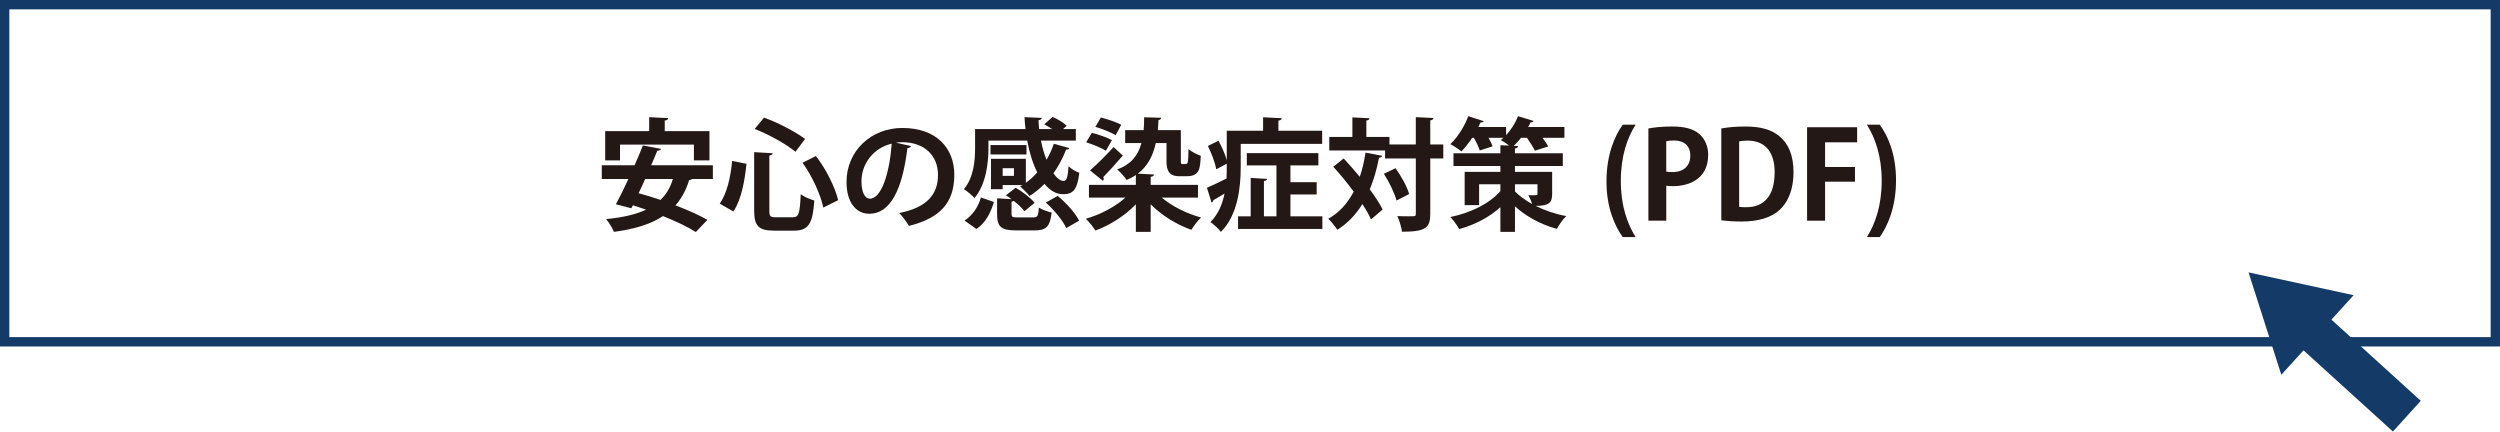
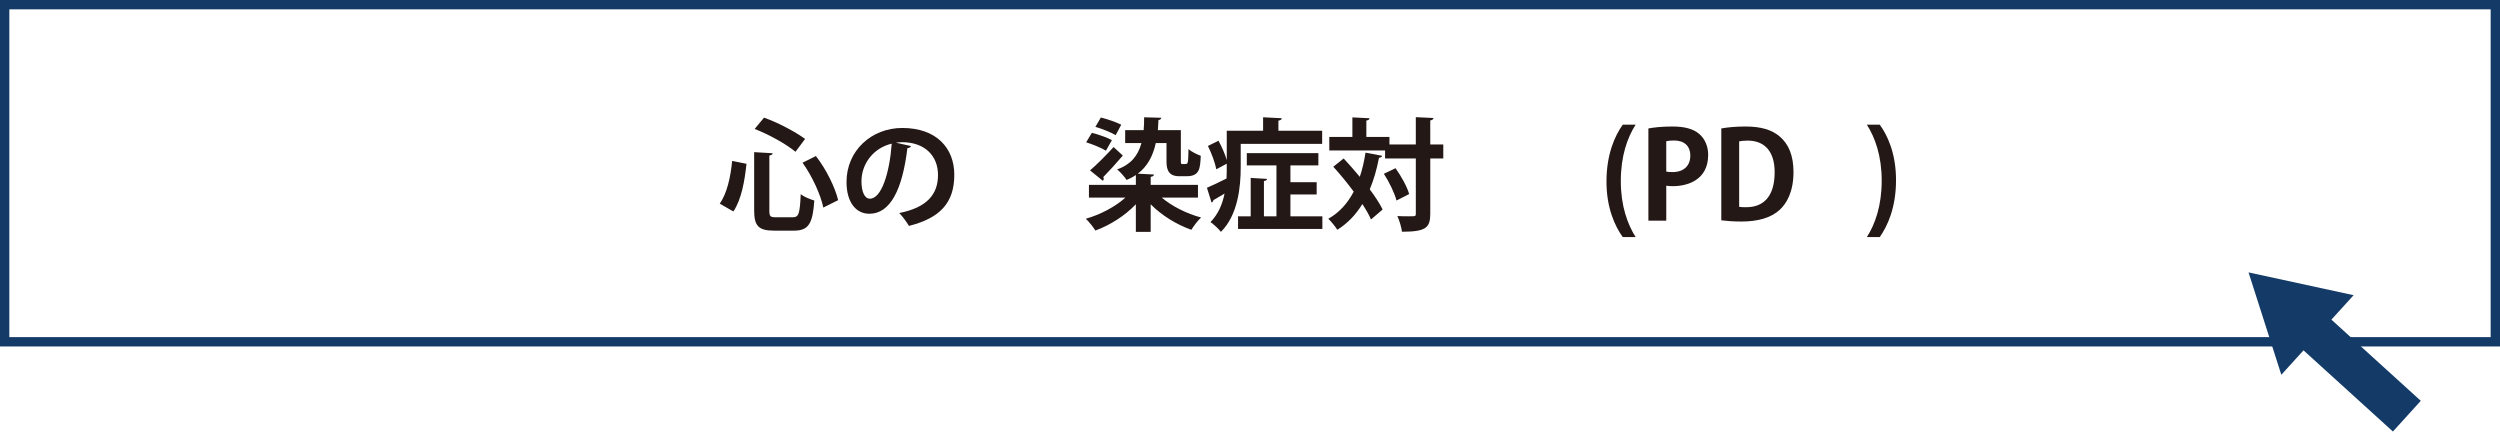
<svg xmlns="http://www.w3.org/2000/svg" version="1.1" x="0px" y="0px" width="267.457px" height="46.165px" viewBox="0 0 267.457 46.165" style="overflow:visible;enable-background:new 0 0 267.457 46.165;" xml:space="preserve">
  <style type="text/css">
	.st0{fill:none;stroke:#143B68;stroke-miterlimit:10;}
	.st1{fill:#143B68;}
	.st2{fill:#231815;}
</style>
  <defs>
</defs>
  <polyline class="st0" points="170.26,36.566 0.5,36.566 0.5,0.5 266.957,0.5 266.957,36.566 170.26,36.566 " />
  <g>
    <g>
      <g>
        <polygon class="st1" points="258.983,42.881 249.42,34.196 251.796,31.581 240.555,29.142 244.062,40.096 246.437,37.481      256,46.165    " />
      </g>
    </g>
  </g>
  <g>
    <g>
-       <path class="st2" d="M76.263,19.151h-2.236c-0.052,0.065-0.155,0.104-0.299,0.117c-0.338,1.079-0.819,1.976-1.469,2.704    c1.326,0.494,2.548,1.053,3.419,1.547l-1.235,1.3c-0.832-0.533-2.105-1.131-3.51-1.703c-1.339,0.884-3.094,1.404-5.252,1.69    c-0.144-0.377-0.546-1.027-0.832-1.365c1.716-0.169,3.146-0.481,4.276-1.014c-0.48-0.169-0.962-0.325-1.417-0.468l-0.169,0.325    l-1.65-0.429c0.402-0.741,0.871-1.69,1.339-2.704H64.38v-1.469h3.511c0.325-0.728,0.624-1.456,0.884-2.119l1.938,0.364    c-0.039,0.13-0.144,0.195-0.391,0.195c-0.194,0.494-0.429,1.014-0.663,1.56h6.604V19.151z M66.331,15.471v1.69h-1.586v-3.133    h4.706v-1.495l2.041,0.104c-0.013,0.143-0.116,0.221-0.377,0.26v1.131h4.784v3.133h-1.664v-1.69H66.331z M69.022,19.151    c-0.234,0.52-0.468,1.04-0.702,1.521c0.741,0.195,1.534,0.442,2.34,0.715c0.611-0.585,1.054-1.313,1.326-2.236H69.022z" />
      <path class="st2" d="M77.003,21.79c0.78-1.131,1.157-2.834,1.326-4.576l1.534,0.312c-0.195,1.807-0.533,3.809-1.404,5.096    L77.003,21.79z M80.683,16.277l1.976,0.117c-0.013,0.117-0.104,0.208-0.351,0.247v5.876c0,0.637,0.091,0.728,0.715,0.728h1.794    c0.65,0,0.754-0.416,0.846-2.47c0.363,0.286,1.026,0.559,1.455,0.676c-0.169,2.444-0.598,3.224-2.171,3.224h-2.132    c-1.677,0-2.132-0.52-2.132-2.158V16.277z M85.103,16.239c-1.001-0.832-2.834-1.846-4.368-2.444l1.001-1.209    c1.547,0.546,3.354,1.521,4.395,2.275L85.103,16.239z M88.081,22.206c-0.273-1.339-1.184-3.354-2.224-4.797l1.431-0.715    c1.117,1.443,2.054,3.354,2.379,4.719L88.081,22.206z" />
      <path class="st2" d="M97.466,15.627c-0.052,0.117-0.208,0.221-0.391,0.221c-0.532,4.446-1.833,7.02-4.068,7.02    c-1.417,0-2.444-1.196-2.444-3.406c0-3.328,2.652-5.772,5.967-5.772c3.68,0,5.564,2.184,5.564,5.005    c0,3.055-1.573,4.641-4.85,5.473c-0.246-0.39-0.61-0.936-1.04-1.378c2.965-0.585,4.147-2.002,4.147-4.069    c0-2.093-1.456-3.51-3.848-3.51c-0.234,0-0.442,0.026-0.663,0.052L97.466,15.627z M95.399,15.367    c-1.976,0.468-3.237,2.171-3.237,4.03c0,1.092,0.325,1.859,0.897,1.859C94.332,21.257,95.178,18.41,95.399,15.367z" />
-       <path class="st2" d="M105.747,15.042v0.767c0,1.612-0.247,3.9-1.495,5.382c-0.221-0.273-0.832-0.78-1.131-0.949    c1.079-1.3,1.196-3.133,1.196-4.459v-1.976h5.396c-0.053-0.416-0.092-0.845-0.104-1.274l1.846,0.078    c0,0.13-0.116,0.208-0.351,0.247c0.013,0.312,0.026,0.637,0.065,0.949h1.391c-0.273-0.182-0.572-0.364-0.845-0.507l0.896-0.793    c0.533,0.234,1.184,0.624,1.509,0.949l-0.391,0.351h1.365v1.235h-3.731c0.144,0.741,0.352,1.443,0.599,2.054    c0.312-0.533,0.585-1.118,0.779-1.716l1.664,0.468c-0.039,0.104-0.169,0.169-0.351,0.156c-0.351,0.91-0.806,1.768-1.353,2.535    c0.352,0.507,0.729,0.819,1.093,0.819c0.325,0,0.455-0.442,0.52-1.573c0.312,0.299,0.78,0.572,1.157,0.702    c-0.221,1.833-0.689,2.288-1.716,2.288c-0.78,0-1.404-0.377-2.016-1.105c-0.48,0.507-1.026,0.936-1.599,1.3    c-0.221-0.286-0.702-0.78-1.001-1.027c0.078-0.052,0.156-0.091,0.247-0.143h-2.119v0.442h-1.248v-3.25h3.731v2.561    c0.441-0.312,0.845-0.689,1.222-1.105c-0.481-0.949-0.845-2.132-1.079-3.406H105.747z M106.332,21.608    c-0.351,1.144-0.871,2.223-1.872,2.886l-1.273-0.897c0.871-0.559,1.469-1.469,1.755-2.47L106.332,21.608z M109.816,15.523v1.001    h-3.848v-1.001H109.816z M108.217,22.856c0,0.364,0.091,0.403,0.663,0.403h1.664c0.455,0,0.532-0.13,0.598-1.066    c0.299,0.234,0.962,0.455,1.365,0.546c-0.169,1.534-0.611,1.911-1.82,1.911h-1.989c-1.65,0-2.027-0.429-2.027-1.768v-1.664    l1.547,0.091c-0.208-0.156-0.403-0.299-0.599-0.416l1.04-0.806c0.729,0.416,1.612,1.092,2.028,1.612l-1.092,0.897    c-0.234-0.325-0.663-0.728-1.145-1.105c-0.052,0.039-0.13,0.065-0.233,0.078V22.856z M108.477,18.812v-0.819h-1.209v0.819H108.477    z M114.067,24.403c-0.351-0.806-1.287-1.937-2.184-2.73l1.273-0.715c0.91,0.754,1.886,1.82,2.288,2.652L114.067,24.403z" />
      <path class="st2" d="M128.16,21.14h-3.875c1.093,0.923,2.665,1.716,4.213,2.132c-0.352,0.312-0.807,0.923-1.04,1.313    c-1.586-0.559-3.173-1.534-4.355-2.73v2.951h-1.586v-2.951c-1.17,1.222-2.756,2.236-4.329,2.808    c-0.234-0.377-0.689-0.949-1.027-1.261c1.561-0.442,3.159-1.287,4.238-2.262h-3.9v-1.365h5.019v-1.053    c-0.299,0.208-0.624,0.377-0.988,0.533c-0.195-0.312-0.702-0.884-1.014-1.131c1.43-0.507,2.223-1.43,2.6-2.821h-1.742v-1.378    h1.977c0.039-0.429,0.052-0.884,0.052-1.378l1.833,0.052c-0.013,0.13-0.104,0.208-0.299,0.247    c-0.013,0.377-0.039,0.728-0.065,1.079h2.458v3.172c0,0.429,0,0.455,0.194,0.455c0.338,0,0.377,0,0.455-0.039    c0.117-0.091,0.144-0.221,0.169-1.56c0.299,0.273,0.897,0.559,1.313,0.715c-0.065,1.339-0.104,2.184-1.509,2.184h-0.818    c-1.339,0-1.339-1.04-1.339-1.742v-1.807h-1.145c-0.312,1.417-0.91,2.509-1.924,3.276l1.729,0.091    c-0.013,0.13-0.116,0.221-0.351,0.247v0.858h5.058V21.14z M116.81,14.21c0.688,0.169,1.65,0.507,2.145,0.78l-0.637,1.131    c-0.468-0.286-1.404-0.676-2.119-0.897L116.81,14.21z M116.615,18.228c0.689-0.585,1.664-1.56,2.522-2.496l0.987,0.91    c-0.74,0.871-1.521,1.716-2.093,2.301c0.026,0.065,0.052,0.13,0.052,0.182c0,0.078-0.039,0.156-0.091,0.221L116.615,18.228z     M117.772,12.572c0.702,0.169,1.664,0.507,2.184,0.767l-0.598,1.118c-0.481-0.286-1.443-0.676-2.171-0.884L117.772,12.572z" />
      <path class="st2" d="M132.735,15.393v2.509c0,2.093-0.299,5.109-2.119,6.903c-0.221-0.299-0.819-0.858-1.118-1.04    c0.846-0.871,1.287-1.95,1.509-3.055c-0.455,0.273-0.871,0.52-1.196,0.702c-0.014,0.117-0.091,0.221-0.195,0.26l-0.494-1.586    c0.546-0.234,1.3-0.585,2.093-0.988c0.026-0.416,0.026-0.728,0.026-1.586l-1.118,0.598c-0.117-0.65-0.494-1.69-0.896-2.496    l1.131-0.559c0.351,0.65,0.715,1.456,0.884,2.08v-3.146h3.888v-1.443l2.002,0.104c-0.014,0.13-0.117,0.208-0.364,0.26v1.079h4.68    v1.404H132.735z M138.052,23.142h3.419v1.352h-9.022v-1.352h1.353v-4.108l1.755,0.104c-0.013,0.117-0.104,0.182-0.338,0.234v3.77    h1.339v-5.447h-3.172v-1.313h7.657v1.313h-2.99v1.794h2.808v1.313h-2.808V23.142z" />
      <path class="st2" d="M143.746,16.953c0.56,0.598,1.157,1.274,1.729,1.963c0.272-0.793,0.468-1.664,0.611-2.587l1.78,0.338    c-0.039,0.13-0.143,0.195-0.338,0.208c-0.233,1.235-0.559,2.366-0.988,3.38c0.585,0.78,1.066,1.521,1.379,2.158l-1.248,1.066    c-0.208-0.494-0.533-1.053-0.924-1.651c-0.688,1.131-1.56,2.054-2.678,2.756c-0.195-0.325-0.663-0.897-0.962-1.183    c1.17-0.65,2.054-1.638,2.717-2.899c-0.688-0.936-1.469-1.872-2.184-2.665L143.746,16.953z M154.407,15.458v1.495h-1.392v5.902    c0,1.508-0.468,1.937-3.029,1.937c-0.052-0.455-0.272-1.209-0.494-1.677c0.442,0.026,0.871,0.026,1.196,0.026    c0.768,0,0.78,0,0.78-0.286v-5.902h-3.289v-0.858h-5.968v-1.443h2.471v-2.093l1.833,0.091c-0.013,0.13-0.104,0.208-0.338,0.247    v1.755h2.47v0.806h2.821v-2.925l1.897,0.091c-0.025,0.13-0.116,0.221-0.351,0.26v2.574H154.407z M149.401,21.452    c-0.195-0.767-0.767-1.963-1.352-2.86l1.248-0.598c0.61,0.858,1.248,1.989,1.456,2.769L149.401,21.452z" />
-       <path class="st2" d="M166.054,18.384v2.34c0,0.923-0.273,1.3-1.769,1.3c0.949,0.481,2.067,0.871,3.276,1.092    c-0.338,0.325-0.793,0.962-1.001,1.365c-1.807-0.468-3.393-1.417-4.485-2.405v2.73h-1.56v-2.639    c-1.196,1.079-2.743,1.885-4.407,2.34c-0.208-0.39-0.637-0.975-0.949-1.287c2.197-0.442,4.238-1.469,5.356-2.782V19.71h-2.275    v2.236h-1.547v-3.562h3.822V17.76h-5.019v-1.365h5.019v-0.858l0.936,0.039c-0.272-0.208-0.637-0.455-0.896-0.598    c0.091-0.078,0.182-0.156,0.286-0.234h-1.6c0.195,0.325,0.352,0.65,0.442,0.91l-1.378,0.442c-0.104-0.364-0.364-0.897-0.624-1.352    h-0.183c-0.363,0.546-0.767,1.066-1.156,1.456c-0.286-0.247-0.832-0.598-1.184-0.78c0.768-0.702,1.508-1.885,1.924-2.99    l1.651,0.533c-0.052,0.091-0.169,0.156-0.338,0.13c-0.065,0.156-0.156,0.325-0.234,0.494h2.965v0.871    c0.532-0.572,1.001-1.3,1.273-2.028l1.664,0.507c-0.039,0.104-0.156,0.156-0.312,0.143c-0.078,0.169-0.169,0.338-0.261,0.507    h3.875v1.157h-2.341c0.247,0.325,0.469,0.663,0.611,0.923l-1.43,0.455c-0.169-0.364-0.521-0.91-0.846-1.378h-0.637    c-0.247,0.312-0.507,0.611-0.78,0.858l0.469,0.026c-0.014,0.143-0.104,0.208-0.339,0.26v0.507h5.122v1.365h-5.122v0.624H166.054z     M162.076,19.71v0.767c0.442,0.455,1.066,0.923,1.833,1.352c-0.091-0.325-0.26-0.689-0.402-0.949c0.975,0.039,0.975,0,0.975-0.156    V19.71H162.076z" />
      <path class="st2" d="M173.607,25.365c-0.832-1.157-1.755-3.12-1.742-6.006c0.013-2.886,0.91-4.862,1.742-6.019h1.378    c-0.884,1.378-1.586,3.341-1.586,6.032c0,2.639,0.702,4.589,1.586,5.993H173.607z" />
      <path class="st2" d="M176.349,13.742c0.624-0.117,1.482-0.208,2.588-0.208c1.261,0,2.21,0.247,2.847,0.793    c0.598,0.507,0.962,1.313,0.962,2.236c0,2.743-2.288,3.354-3.783,3.354c-0.272,0-0.507-0.013-0.702-0.052v3.744h-1.911V13.742z     M178.26,18.358c0.183,0.039,0.391,0.052,0.677,0.052c1.195,0,1.897-0.676,1.897-1.755c0-1.066-0.676-1.625-1.742-1.625    c-0.39,0-0.663,0.039-0.832,0.078V18.358z" />
      <path class="st2" d="M184.149,13.742c0.702-0.13,1.612-0.208,2.588-0.208c1.664,0,2.795,0.351,3.627,1.04    c0.949,0.78,1.508,2.015,1.508,3.822c0,2.145-0.741,3.393-1.508,4.082c-0.91,0.819-2.301,1.222-4.043,1.222    c-0.924,0-1.664-0.065-2.172-0.13V13.742z M186.06,22.128c0.195,0.039,0.481,0.039,0.741,0.039    c1.833,0.013,3.056-1.118,3.056-3.744c0-2.262-1.105-3.38-2.887-3.38c-0.402,0-0.702,0.039-0.91,0.078V22.128z" />
-       <path class="st2" d="M193.327,23.61v-9.997h5.356v1.612h-3.432v2.639h3.198v1.573h-3.198v4.173H193.327z" />
      <path class="st2" d="M201.1,13.339c0.832,1.131,1.756,3.094,1.742,6.006c-0.013,2.899-0.91,4.836-1.742,6.019h-1.378    c0.885-1.378,1.587-3.367,1.587-6.032c0-2.652-0.702-4.602-1.587-5.993H201.1z" />
    </g>
  </g>
</svg>